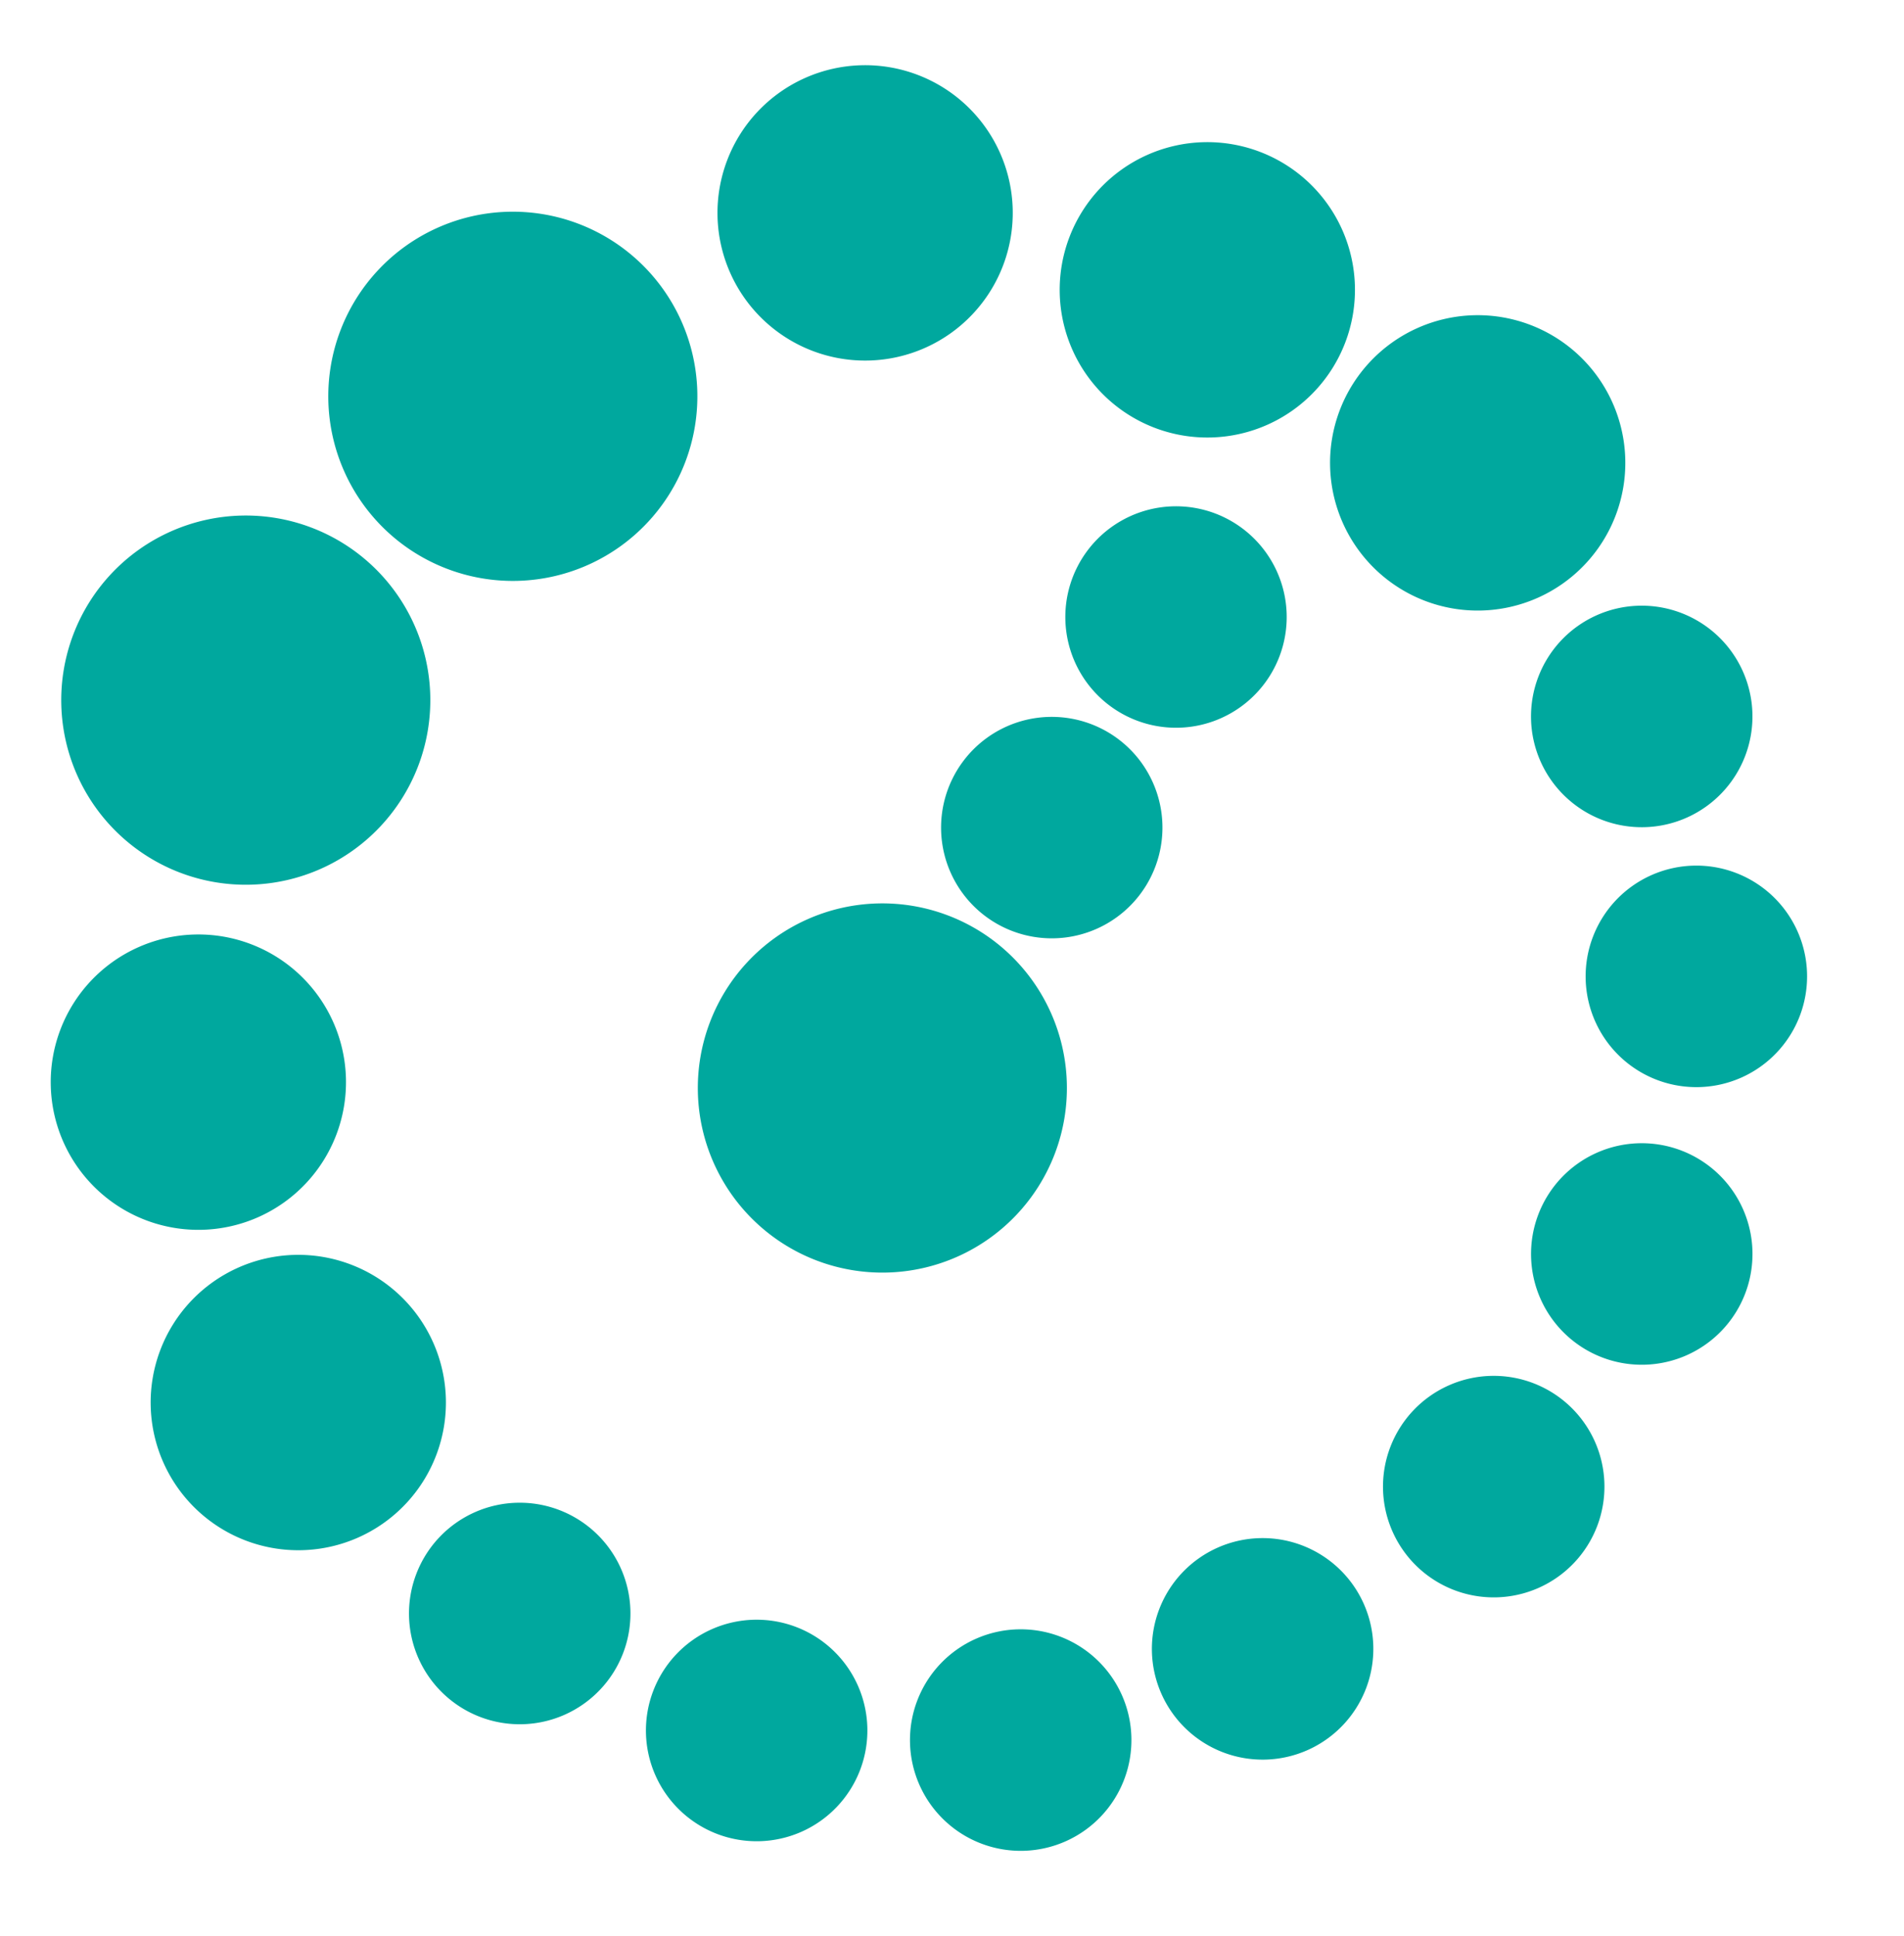
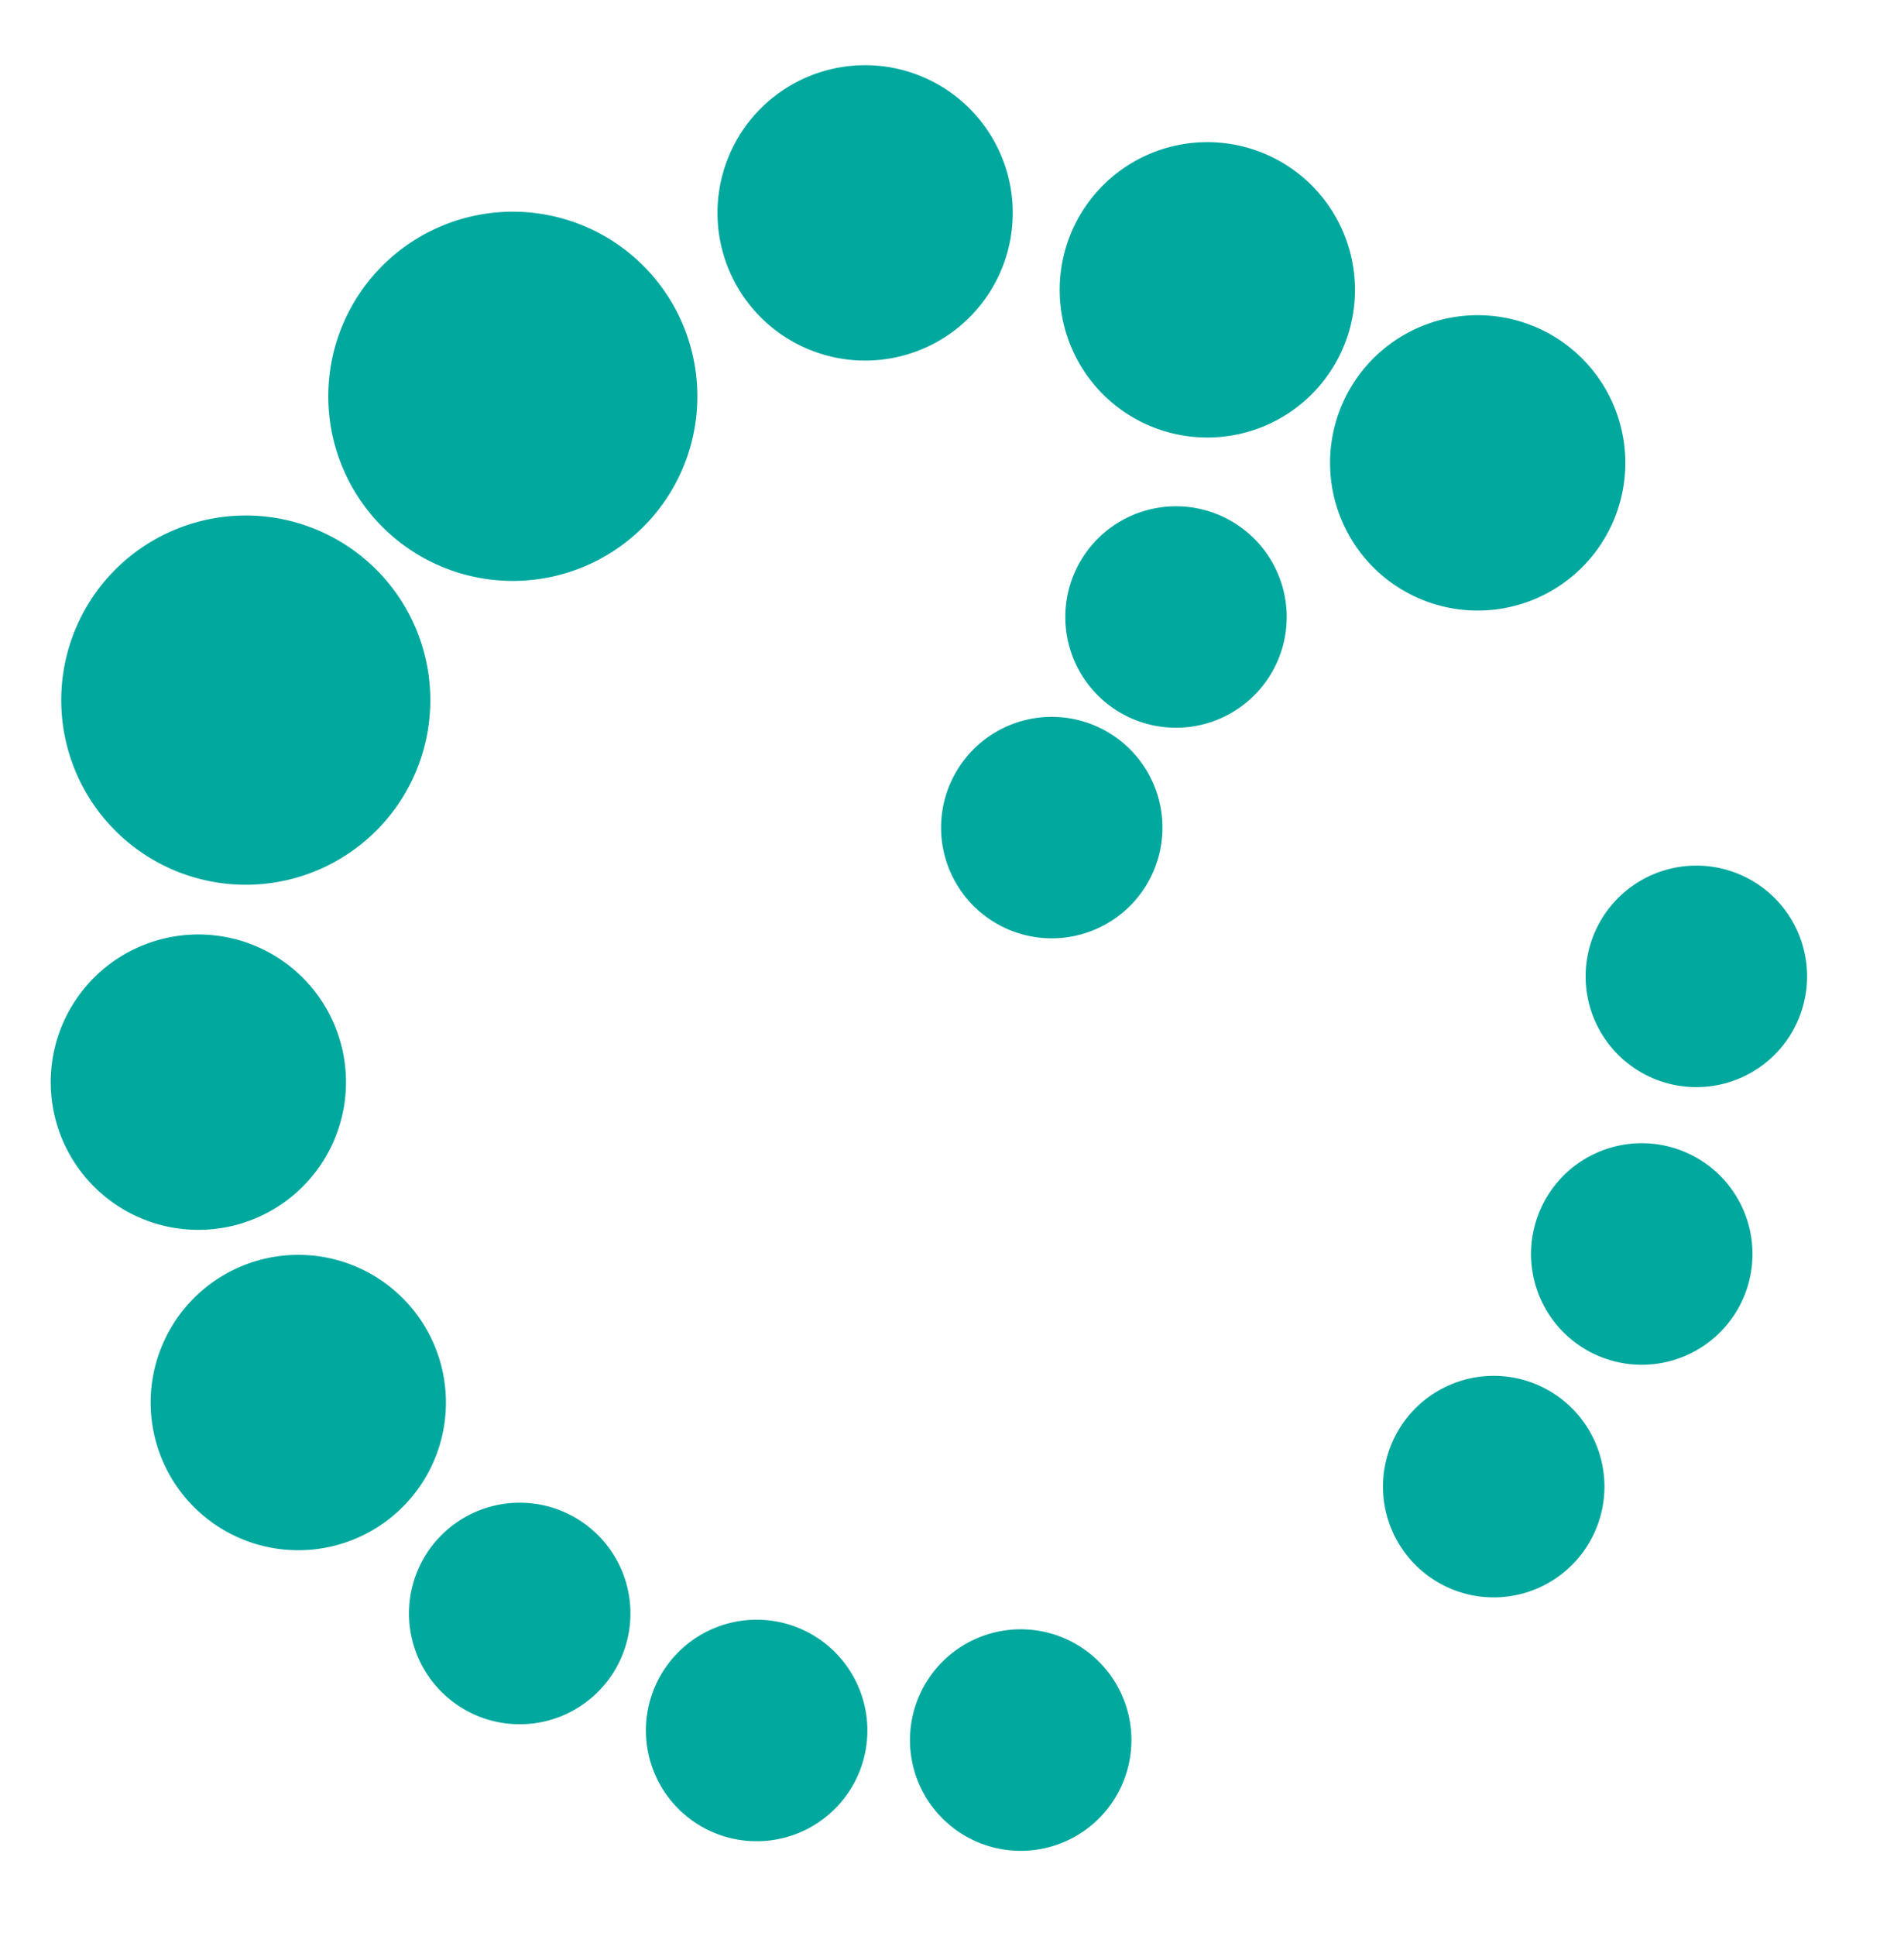
<svg xmlns="http://www.w3.org/2000/svg" width="13.43mm" height="13.649mm" viewBox="0 0 47.586 48.361" id="svg5228" version="1.1">
  <defs id="defs5230" />
  <g transform="matrix(0.922,0,0,0.922,-87.027,-856.352)" id="g4364">
    <g transform="matrix(0.97,0.245,-0.245,0.97,104.648,525.419)" id="g4290">
      <path id="path4292" d="m 100.711,424.499 a 4,4 0 0 1 -3.5,-4.444 4,4 0 0 1 4.444,-3.5 4,4 0 0 1 3.5,4.444 4,4 0 0 1 -4.444,3.5 z" style="opacity:1;fill:#00a89e;fill-opacity:1;fill-rule:nonzero;stroke:none;stroke-width:1.532;stroke-linecap:round;stroke-miterlimit:4;stroke-dasharray:none;stroke-opacity:1" />
      <path id="path4294" d="m 104.305,405.396 a 5,5 0 0 1 -4.375,-5.555 5,5 0 0 1 5.555,-4.375 5,5 0 0 1 4.375,5.555 5,5 0 0 1 -5.555,4.375 z" style="opacity:1;fill:#00a89e;fill-opacity:1;fill-rule:nonzero;stroke:none;stroke-width:1.532;stroke-linecap:round;stroke-miterlimit:4;stroke-dasharray:none;stroke-opacity:1" />
      <path id="path4296" d="m 137.54,425.532 a 3,3 0 0 1 -2.625,-3.333 3,3 0 0 1 3.333,-2.625 3,3 0 0 1 2.625,3.333 3,3 0 0 1 -3.333,2.625 z" style="opacity:1;fill:#00a89e;fill-opacity:1;fill-rule:nonzero;stroke:none;stroke-width:1.532;stroke-linecap:round;stroke-miterlimit:4;stroke-dasharray:none;stroke-opacity:1" />
      <path style="opacity:1;fill:#00a89e;fill-opacity:1;fill-rule:nonzero;stroke:none;stroke-width:1.532;stroke-linecap:round;stroke-miterlimit:4;stroke-dasharray:none;stroke-opacity:1" d="m 139.886,418.441 a 3,3 0 0 1 -2.625,-3.333 3,3 0 0 1 3.333,-2.625 3,3 0 0 1 2.625,3.333 3,3 0 0 1 -3.333,2.625 z" id="path4298" />
-       <path style="opacity:1;fill:#00a89e;fill-opacity:1;fill-rule:nonzero;stroke:none;stroke-width:1.532;stroke-linecap:round;stroke-miterlimit:4;stroke-dasharray:none;stroke-opacity:1" d="m 136.32,404.326 a 3,3 0 0 1 -2.625,-3.333 3,3 0 0 1 3.333,-2.625 3,3 0 0 1 2.625,3.333 3,3 0 0 1 -3.333,2.625 z" id="path4300" />
      <path style="opacity:1;fill:#00a89e;fill-opacity:1;fill-rule:nonzero;stroke:none;stroke-width:1.532;stroke-linecap:round;stroke-miterlimit:4;stroke-dasharray:none;stroke-opacity:1" d="m 139.479,410.789 a 3,3 0 0 1 -2.625,-3.333 3,3 0 0 1 3.333,-2.625 3,3 0 0 1 2.625,3.333 3,3 0 0 1 -3.333,2.625 z" id="path4302" />
      <path style="opacity:1;fill:#00a89e;fill-opacity:1;fill-rule:nonzero;stroke:none;stroke-width:1.532;stroke-linecap:round;stroke-miterlimit:4;stroke-dasharray:none;stroke-opacity:1" d="m 112.461,397.249 a 4,4 0 0 1 -3.5,-4.444 4,4 0 0 1 4.444,-3.5 4,4 0 0 1 3.5,4.444 4,4 0 0 1 -4.444,3.5 z" id="path4304" />
      <path id="path4306" d="m 99.305,415.146 a 5,5 0 0 1 -4.375,-5.555 5,5 0 0 1 5.555,-4.375 5,5 0 0 1 4.375,5.555 5,5 0 0 1 -5.555,4.375 z" style="opacity:1;fill:#00a89e;fill-opacity:1;fill-rule:nonzero;stroke:none;stroke-width:1.532;stroke-linecap:round;stroke-miterlimit:4;stroke-dasharray:none;stroke-opacity:1" />
      <path style="opacity:1;fill:#00a89e;fill-opacity:1;fill-rule:nonzero;stroke:none;stroke-width:1.532;stroke-linecap:round;stroke-miterlimit:4;stroke-dasharray:none;stroke-opacity:1" d="m 105.461,432.249 a 4,4 0 0 1 -3.5,-4.444 4,4 0 0 1 4.444,-3.5 4,4 0 0 1 3.5,4.444 4,4 0 0 1 -4.444,3.5 z" id="path4308" />
      <path id="path4310" d="m 112.795,435.326 a 3,3 0 0 1 -2.625,-3.333 3,3 0 0 1 3.333,-2.625 3,3 0 0 1 2.625,3.333 3,3 0 0 1 -3.333,2.625 z" style="opacity:1;fill:#00a89e;fill-opacity:1;fill-rule:nonzero;stroke:none;stroke-width:1.532;stroke-linecap:round;stroke-miterlimit:4;stroke-dasharray:none;stroke-opacity:1" />
      <path style="opacity:1;fill:#00a89e;fill-opacity:1;fill-rule:nonzero;stroke:none;stroke-width:1.532;stroke-linecap:round;stroke-miterlimit:4;stroke-dasharray:none;stroke-opacity:1" d="m 119.795,436.826 a 3,3 0 0 1 -2.625,-3.333 3,3 0 0 1 3.333,-2.625 3,3 0 0 1 2.625,3.333 3,3 0 0 1 -3.333,2.625 z" id="path4312" />
      <path id="path4314" d="m 126.795,435.326 a 3,3 0 0 1 -2.625,-3.333 3,3 0 0 1 3.333,-2.625 3,3 0 0 1 2.625,3.333 3,3 0 0 1 -3.333,2.625 z" style="opacity:1;fill:#00a89e;fill-opacity:1;fill-rule:nonzero;stroke:none;stroke-width:1.532;stroke-linecap:round;stroke-miterlimit:4;stroke-dasharray:none;stroke-opacity:1" />
-       <path style="opacity:1;fill:#00a89e;fill-opacity:1;fill-rule:nonzero;stroke:none;stroke-width:1.532;stroke-linecap:round;stroke-miterlimit:4;stroke-dasharray:none;stroke-opacity:1" d="m 132.545,431.326 a 3,3 0 0 1 -2.625,-3.333 3,3 0 0 1 3.333,-2.625 3,3 0 0 1 2.625,3.333 3,3 0 0 1 -3.333,2.625 z" id="path4316" />
      <path id="path4318" d="m 121.961,396.999 a 4,4 0 0 1 -3.5,-4.444 4,4 0 0 1 4.444,-3.5 4,4 0 0 1 3.5,4.444 4,4 0 0 1 -4.444,3.5 z" style="opacity:1;fill:#00a89e;fill-opacity:1;fill-rule:nonzero;stroke:none;stroke-width:1.532;stroke-linecap:round;stroke-miterlimit:4;stroke-dasharray:none;stroke-opacity:1" />
      <path style="opacity:1;fill:#00a89e;fill-opacity:1;fill-rule:nonzero;stroke:none;stroke-width:1.532;stroke-linecap:round;stroke-miterlimit:4;stroke-dasharray:none;stroke-opacity:1" d="m 130.211,399.749 a 4,4 0 0 1 -3.5,-4.444 4,4 0 0 1 4.444,-3.5 4,4 0 0 1 3.5,4.444 4,4 0 0 1 -4.444,3.5 z" id="path4320" />
-       <path style="opacity:1;fill:#00a89e;fill-opacity:1;fill-rule:nonzero;stroke:none;stroke-width:1.532;stroke-linecap:round;stroke-miterlimit:4;stroke-dasharray:none;stroke-opacity:1" d="m 118.6,421.107 a 5,5 0 0 1 -4.375,-5.555 5,5 0 0 1 5.555,-4.375 5,5 0 0 1 4.375,5.555 5,5 0 0 1 -5.555,4.375 z" id="path4334" />
    </g>
    <path id="path4324" d="m 124.448,947.902 a 3,3 0 0 1 -0.566,-4.205 3,3 0 0 1 4.205,-0.566 3,3 0 0 1 0.566,4.205 3,3 0 0 1 -4.205,0.566 z" style="opacity:1;fill:#00a89e;fill-opacity:1;fill-rule:nonzero;stroke:none;stroke-width:1.532;stroke-linecap:round;stroke-miterlimit:4;stroke-dasharray:none;stroke-opacity:1" />
    <path style="opacity:1;fill:#00a89e;fill-opacity:1;fill-rule:nonzero;stroke:none;stroke-width:1.532;stroke-linecap:round;stroke-miterlimit:4;stroke-dasharray:none;stroke-opacity:1" d="m 121.08,953.608 a 3,3 0 0 1 -0.566,-4.205 3,3 0 0 1 4.205,-0.566 3,3 0 0 1 0.566,4.205 3,3 0 0 1 -4.205,0.566 z" id="path4328" />
  </g>
</svg>